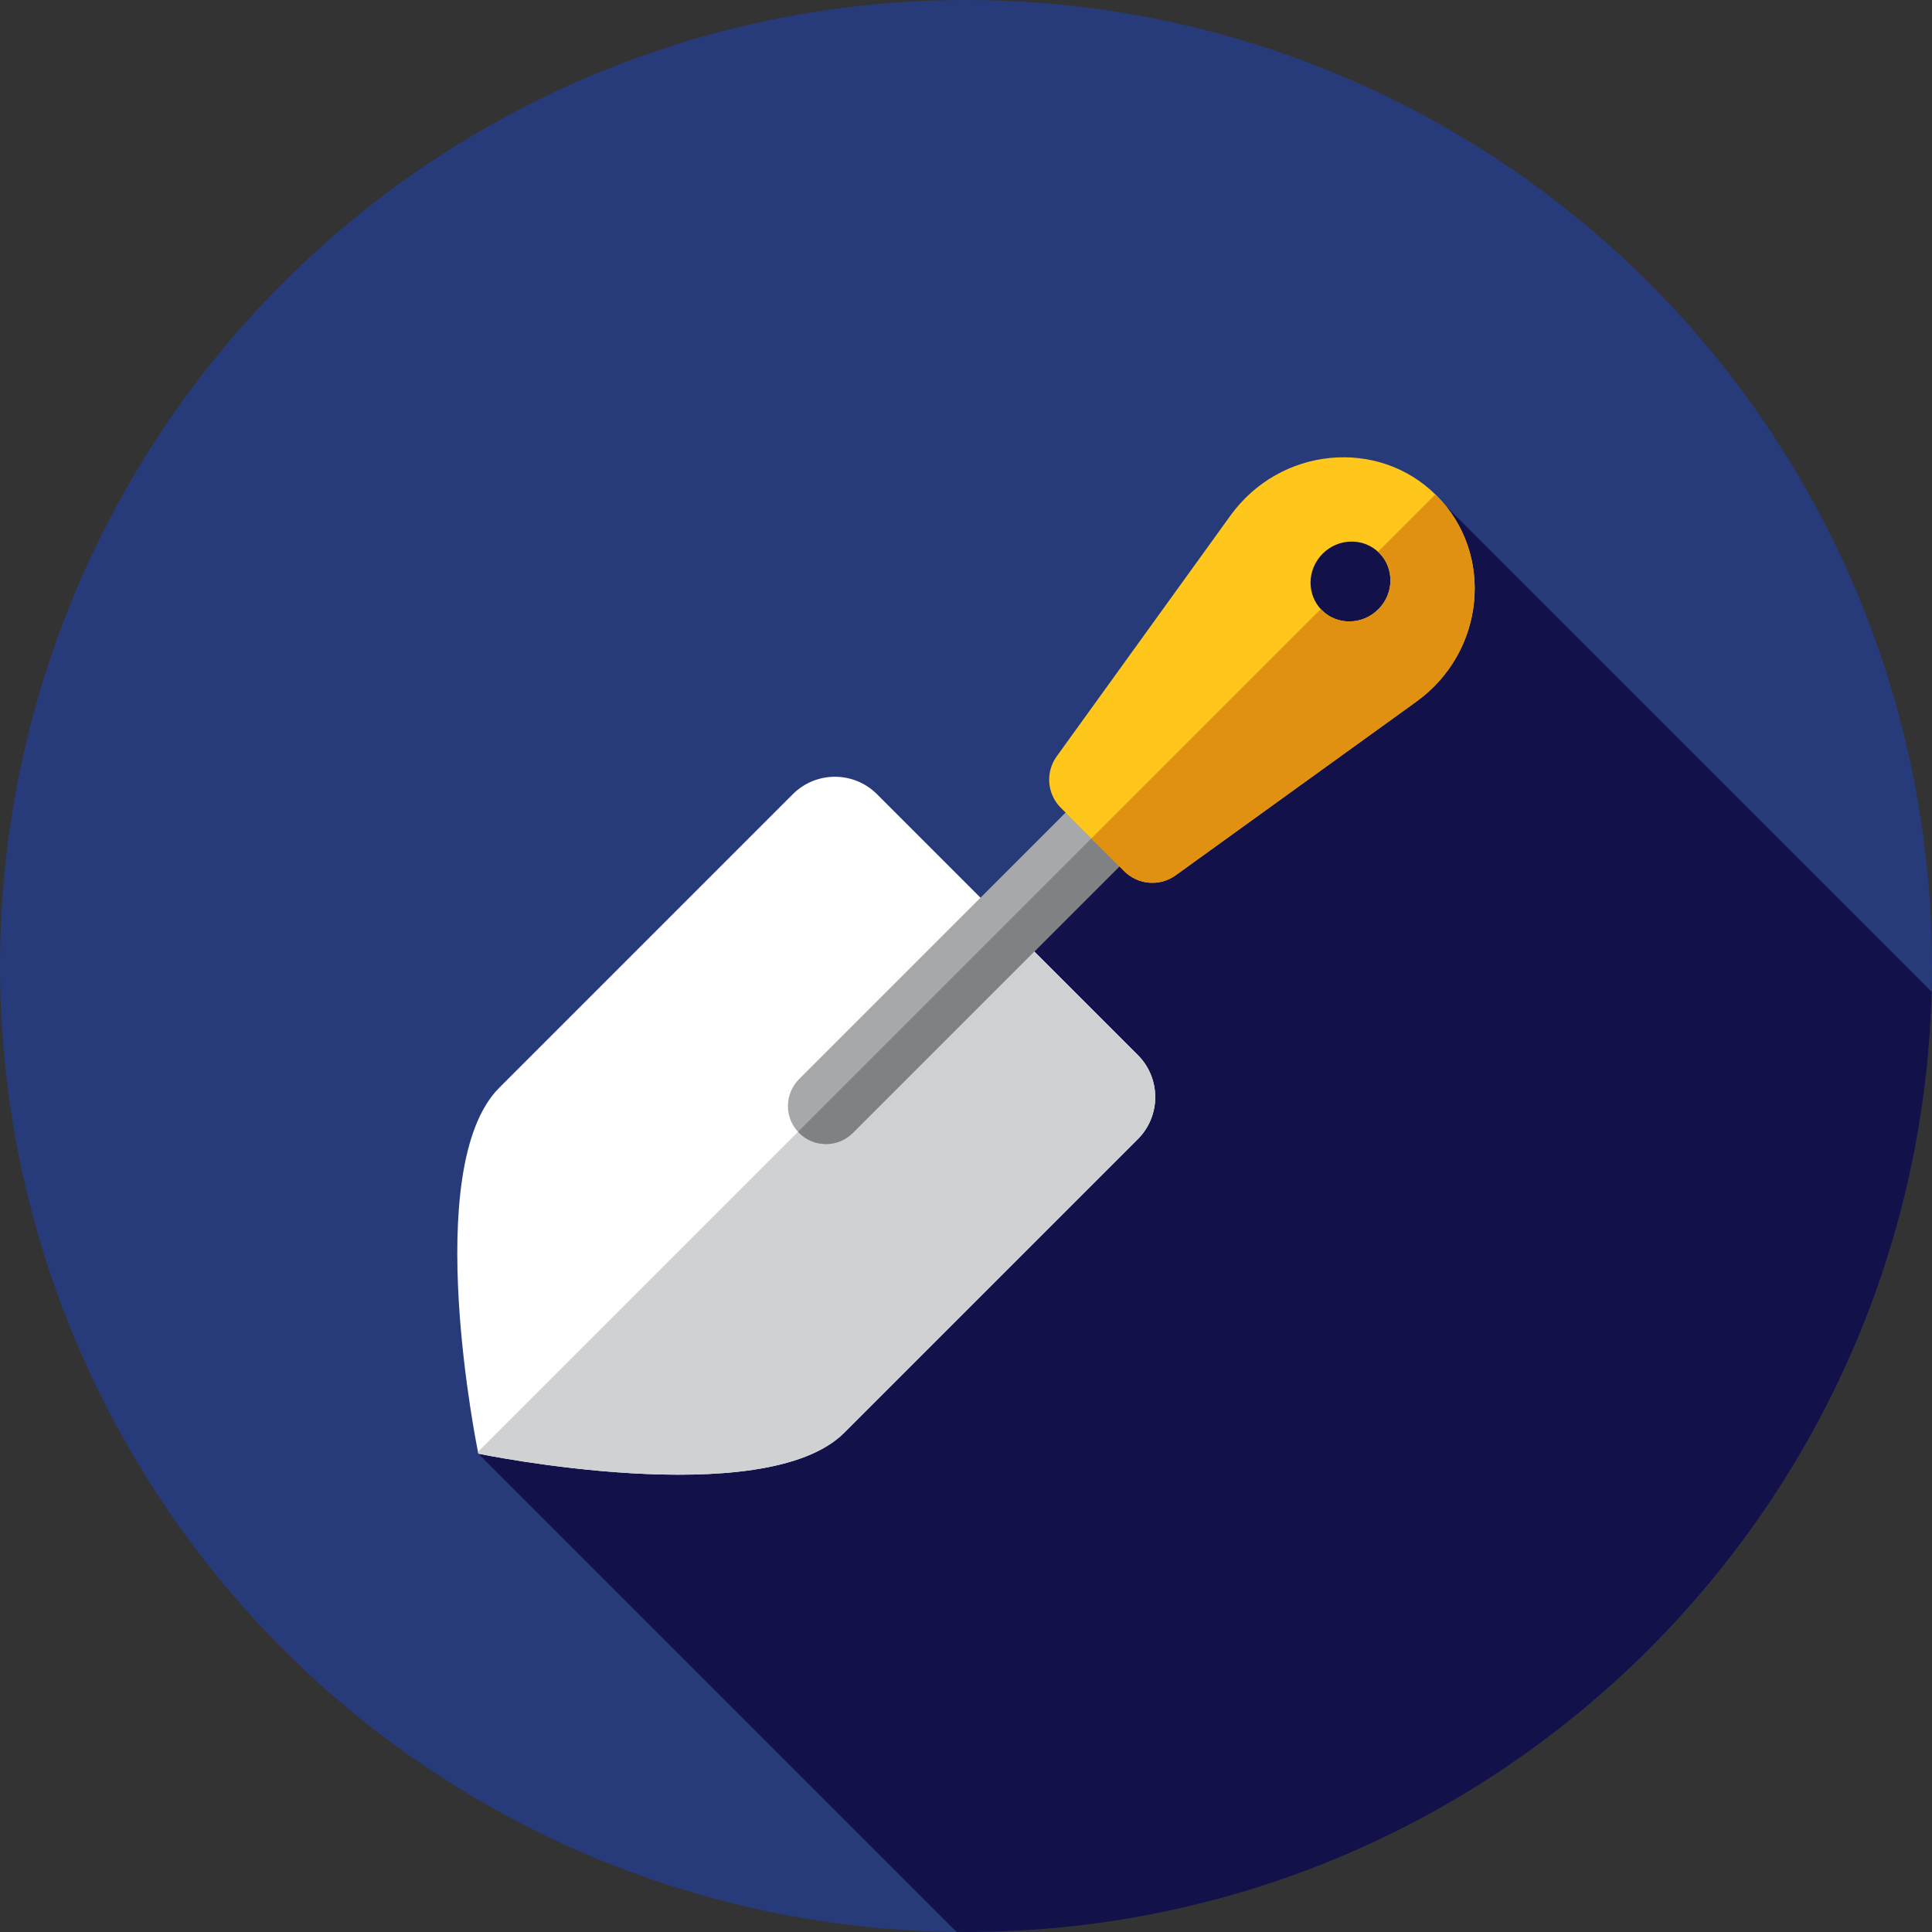
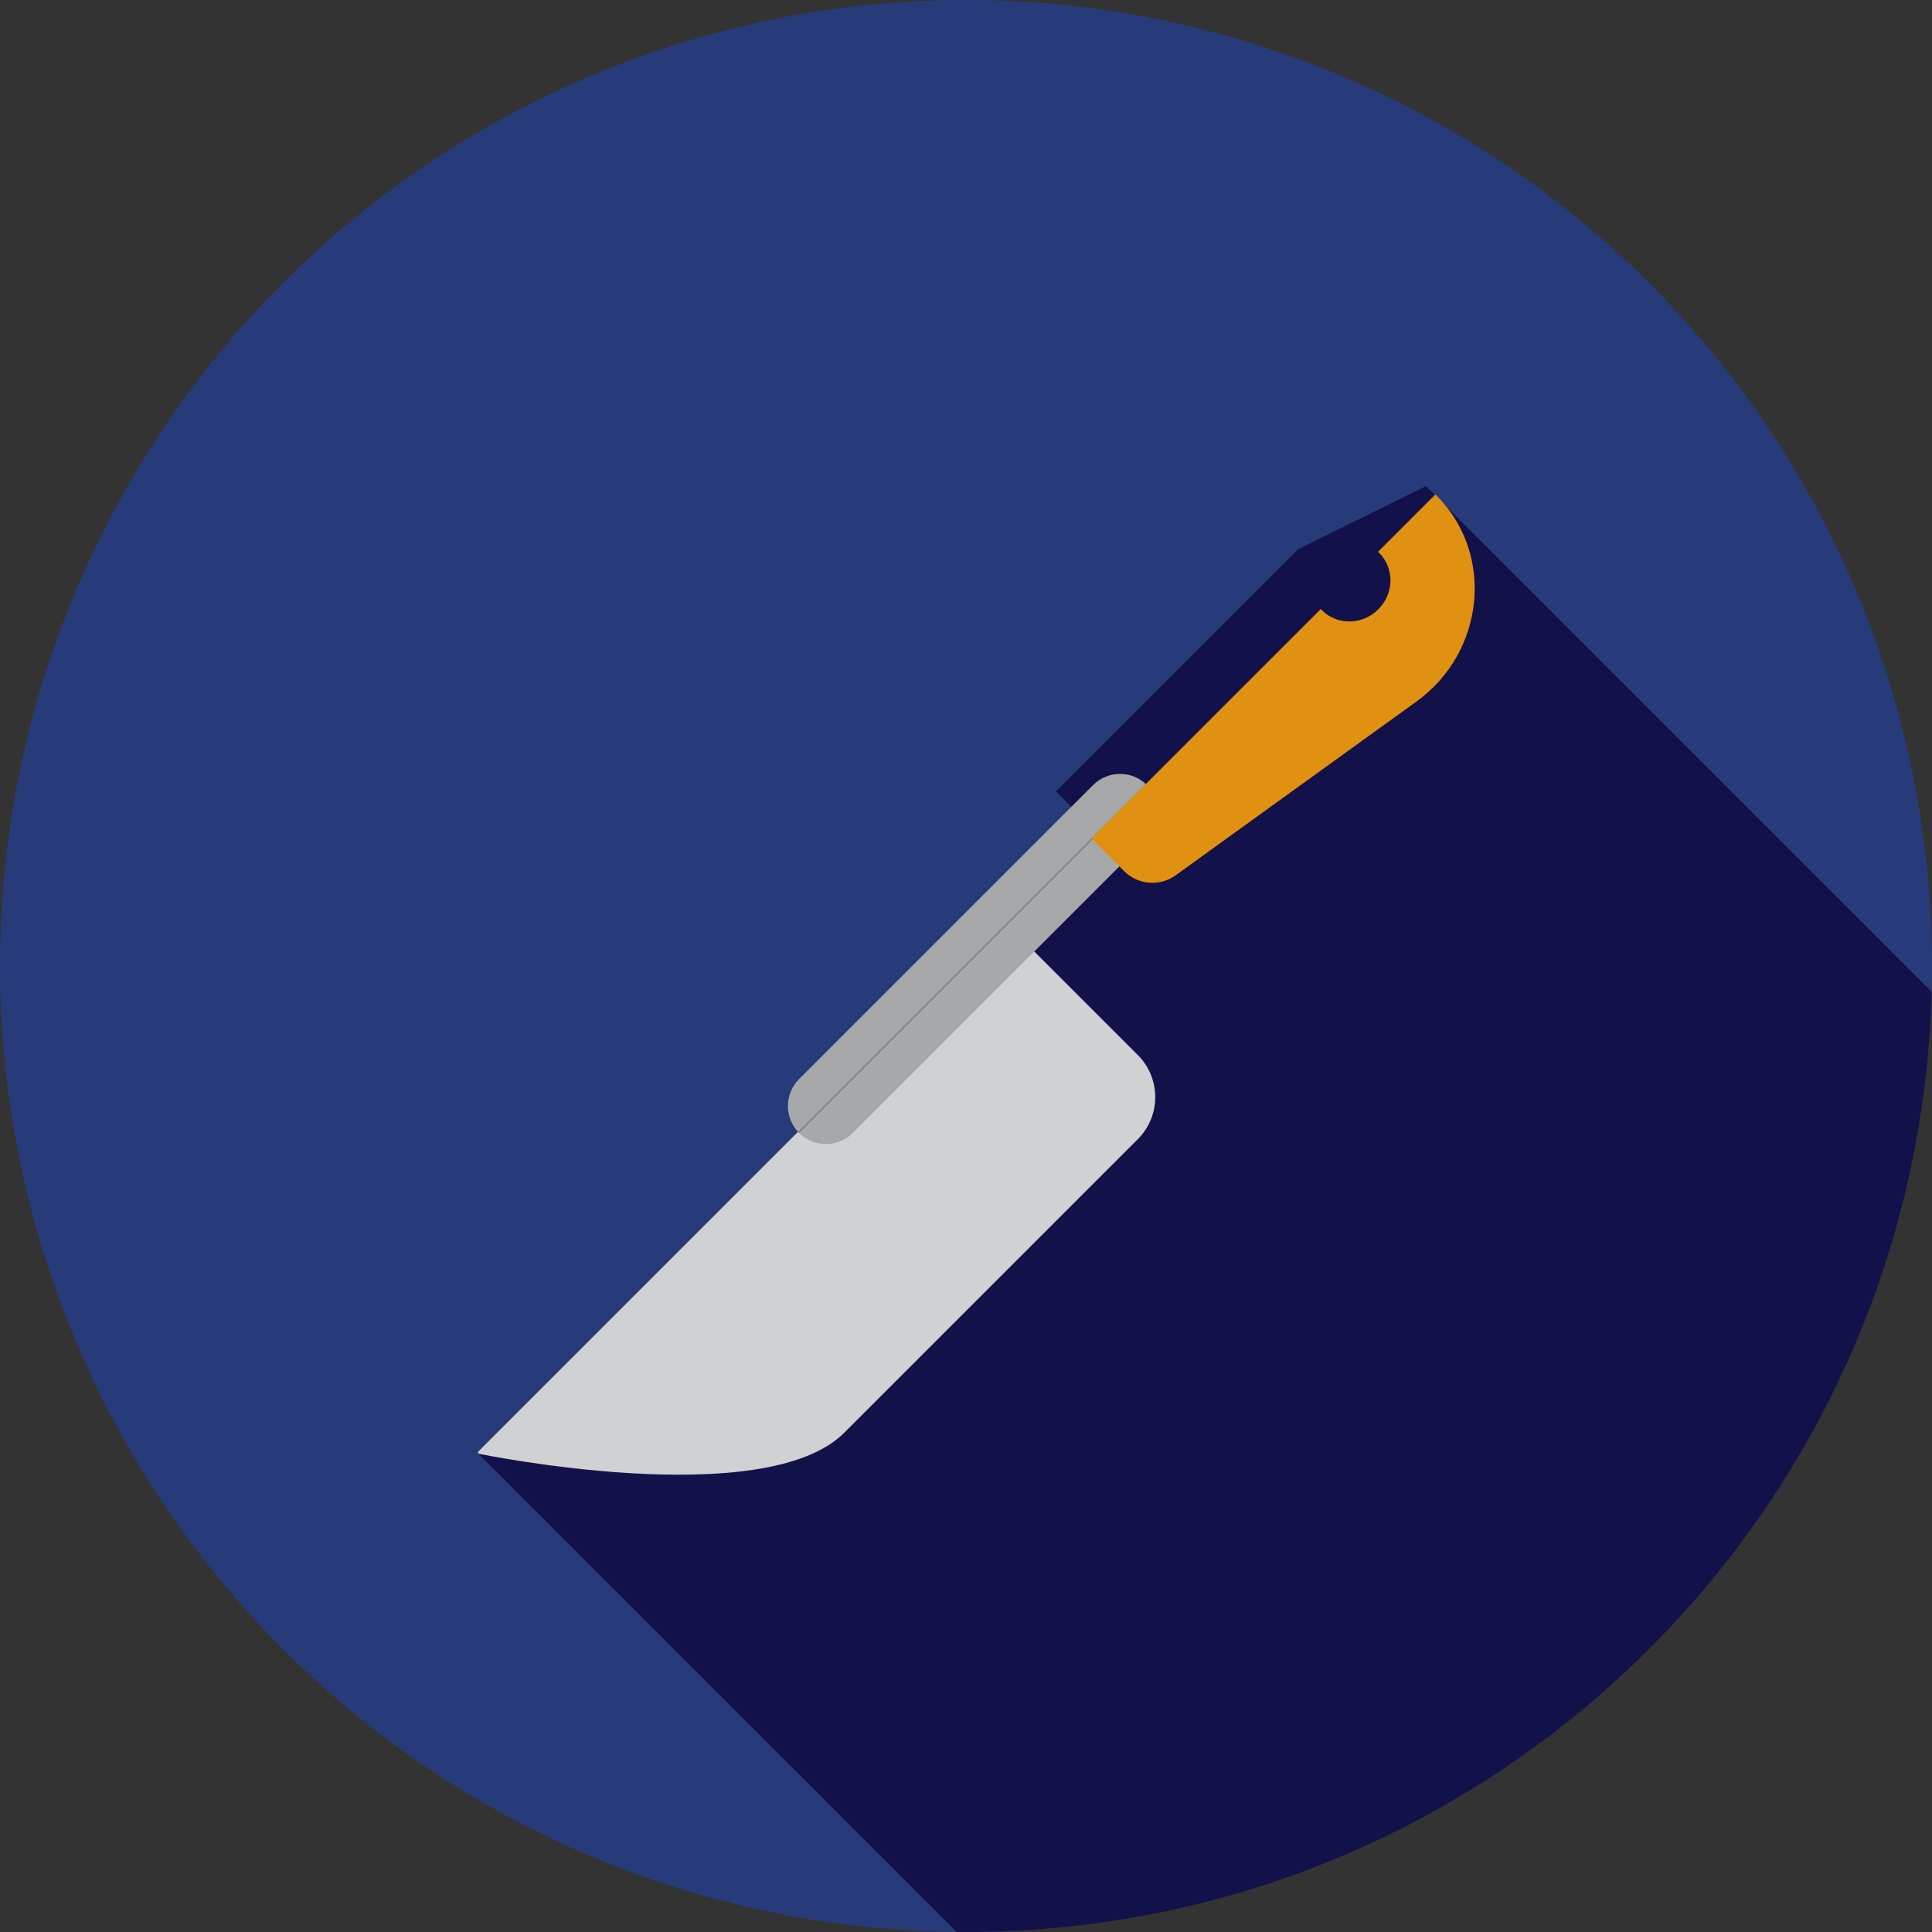
<svg xmlns="http://www.w3.org/2000/svg" height="800px" width="800px" version="1.1" id="Layer_1" viewBox="0 0 512.003 512.003" xml:space="preserve">
  <rect x="0" y="0" width="512.003" height="512.003" fill="#333333" stroke="none" />
  <circle style="fill:#273B7A;" cx="256.002" cy="256" r="256" />
  <path style="fill:#121149;" d="M511.909,262.837L377.891,128.819l-33.832,16.713l-64.21,64.21l13.491,13.493L126.761,385.241  L253.49,511.971c0.838,0.009,1.67,0.033,2.51,0.033C395.1,512,508.285,401.06,511.909,262.837z" />
-   <path style="fill:#FFFFFF;" d="M223.741,379.685c-21.235,21.235-96.978,5.554-96.978,5.554s-15.681-75.743,5.554-96.978  l77.791-77.791c6.16-6.16,16.144-6.16,22.302,0l69.122,69.122c6.16,6.16,6.16,16.144,0,22.302L223.741,379.685z" />
  <path style="fill:#D0D1D3;" d="M266.683,244.745L126.666,384.762c0.062,0.314,0.097,0.478,0.097,0.478s75.743,15.681,96.978-5.554  l77.791-77.791c6.16-6.16,6.16-16.144,0-22.302L266.683,244.745z" />
  <path style="fill:#A6A8AA;" d="M211.761,300.239L211.761,300.239c3.937,3.937,10.319,3.937,14.257,0l77.936-77.936  c3.937-3.937,3.937-10.319,0-14.257l0,0c-3.937-3.937-10.319-3.937-14.257,0l-77.936,77.936  C207.825,289.92,207.825,296.303,211.761,300.239z" />
-   <path style="fill:#808183;" d="M303.956,208.046c-0.098-0.098-0.215-0.164-0.315-0.259l-92.136,92.136  c0.093,0.102,0.16,0.217,0.259,0.315c3.937,3.937,10.319,3.937,14.257,0l77.936-77.936  C307.893,218.365,307.893,211.984,303.956,208.046L303.956,208.046z" />
-   <path style="fill:#FFC61B;" d="M326.07,136.647l-46.032,63.798c-3.029,4.198-2.565,9.973,1.095,13.633l16.791,16.791  c3.66,3.66,9.435,4.124,13.633,1.095l63.798-46.032c18.227-13.152,20.766-39.177,5.329-54.615l0,0  C365.246,115.879,339.22,118.419,326.07,136.647z M365.492,146.51c4.072,4.072,3.972,10.774-0.224,14.969  c-4.196,4.196-10.897,4.296-14.969,0.224c-4.072-4.072-3.972-10.774,0.224-14.969C354.719,142.539,361.419,142.438,365.492,146.51z" />
+   <path style="fill:#808183;" d="M303.956,208.046c-0.098-0.098-0.215-0.164-0.315-0.259l-92.136,92.136  c0.093,0.102,0.16,0.217,0.259,0.315l77.936-77.936  C307.893,218.365,307.893,211.984,303.956,208.046L303.956,208.046z" />
  <path style="fill:#E09112;" d="M380.683,131.319L380.683,131.319c-0.097-0.097-0.198-0.184-0.295-0.279l-15.213,15.213  c0.102,0.093,0.219,0.159,0.317,0.257c4.072,4.072,3.972,10.774-0.224,14.969s-10.897,4.296-14.969,0.224  c-0.098-0.098-0.164-0.215-0.257-0.317l-60.8,60.8l8.683,8.683c3.66,3.66,9.435,4.124,13.633,1.095l63.798-46.032  C393.583,172.782,396.123,146.756,380.683,131.319z" />
</svg>